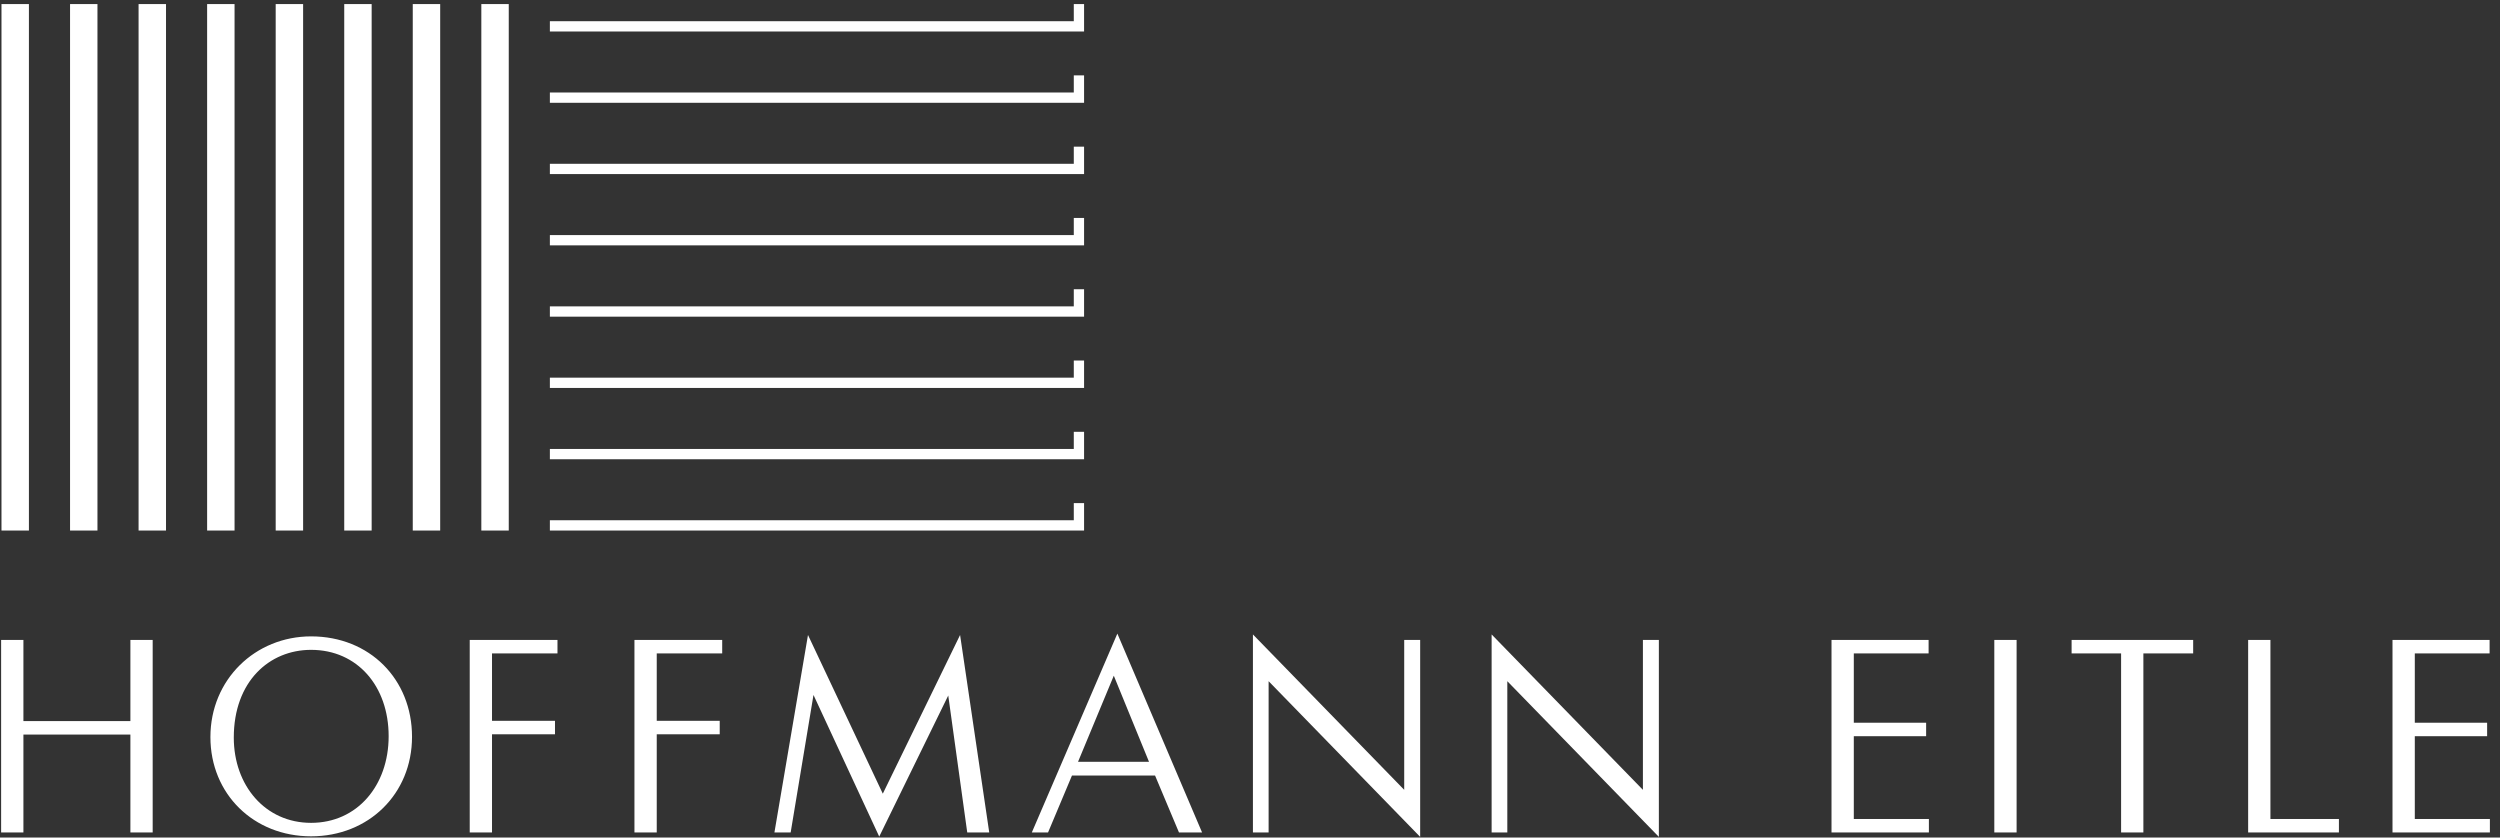
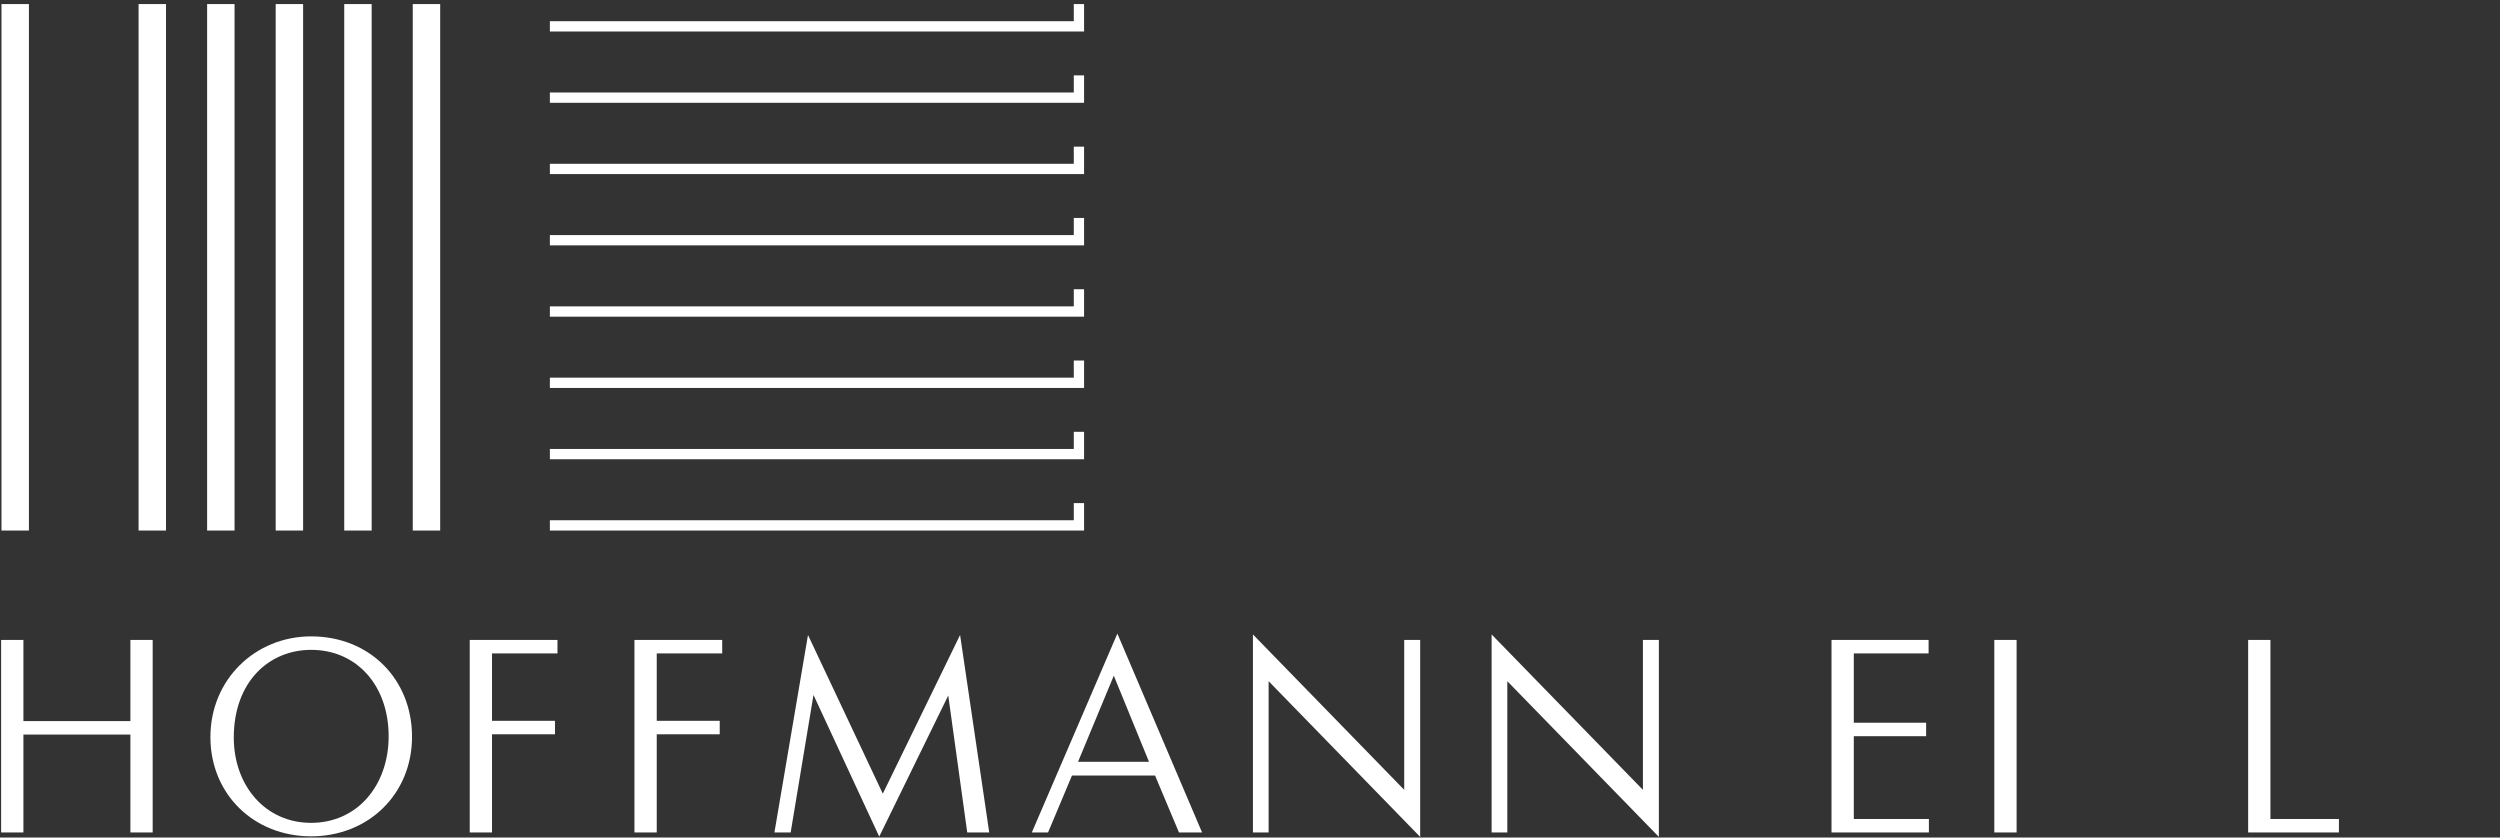
<svg xmlns="http://www.w3.org/2000/svg" viewBox="0 0 200 67">
  <rect x="0" y="0" width="200" height="67" fill="#333333" stroke="none" />
  <g fill="#FFF" transform="translate(0 .326)">
    <g transform="translate(0 49.674)">
      <path d="M10.432 16.597L10.432 8.765 1.873 8.765 1.873 16.597 0.09 16.597 0.09 1.195 1.873 1.195 1.873 7.687 10.432 7.687 10.432 1.195 12.214 1.195 12.214 16.597 10.432 16.597 10.432 16.597z" />
      <path d="M24.887,0.91 C29.574,0.91 32.962,4.342 32.962,8.941 C32.962,13.517 29.485,16.906 24.887,16.906 C20.31,16.906 16.833,13.539 16.833,8.963 C16.833,4.364 20.42,0.91 24.887,0.91 Z M24.887,15.828 C28.583,15.828 31.092,12.836 31.092,8.896 C31.092,4.892 28.583,1.988 24.887,1.988 C21.542,1.988 18.703,4.518 18.703,9.007 C18.703,12.835 21.212,15.828 24.887,15.828 L24.887,15.828 Z" />
      <path d="M39.361 2.273L39.361 7.665 44.399 7.665 44.399 8.743 39.361 8.743 39.361 16.597 37.578 16.597 37.578 1.195 44.598 1.195 44.598 2.273 39.361 2.273 39.361 2.273z" />
      <path d="M52.539 2.273L52.539 7.665 57.577 7.665 57.577 8.743 52.539 8.743 52.539 16.597 50.756 16.597 50.756 1.195 57.776 1.195 57.776 2.273 52.539 2.273 52.539 2.273z" />
      <path d="M77.379 16.597L75.86 5.64 70.338 16.927 65.079 5.596 63.253 16.597 61.954 16.597 64.639 0.799 70.624 13.495 76.807 0.799 79.139 16.597 77.379 16.597 77.379 16.597z" />
      <path d="M96.166,16.597 L94.318,16.597 L92.404,12.042 L85.758,12.042 L83.844,16.597 L82.546,16.597 L89.389,0.689 L96.166,16.597 L96.166,16.597 Z M86.243,10.943 L91.92,10.943 L89.104,4.056 L86.243,10.943 Z" />
      <path d="M100.234 0.755L112.337 13.187 112.337 1.195 113.613 1.195 113.613 16.95 101.489 4.496 101.489 16.598 100.234 16.598 100.234 0.755 100.234 0.755z" />
      <path d="M119.33 0.755L131.433 13.187 131.433 1.195 132.709 1.195 132.709 16.95 120.585 4.496 120.585 16.598 119.33 16.598 119.33 0.755 119.33 0.755z" />
      <path d="M146.521 16.597L146.521 1.195 154.288 1.195 154.288 2.273 148.304 2.273 148.304 7.818 154.09 7.818 154.09 8.896 148.304 8.896 148.304 15.519 154.311 15.519 154.311 16.597 146.521 16.597 146.521 16.597z" />
      <path d="M159.545 16.597L159.545 1.195 161.328 1.195 161.328 16.597z" />
-       <path d="M171.47 2.273L171.47 16.597 169.688 16.597 169.688 2.273 165.728 2.273 165.728 1.195 175.453 1.195 175.453 2.273z" />
      <path d="M179.852 16.597L179.852 1.195 181.634 1.195 181.634 15.519 187.113 15.519 187.113 16.597 179.852 16.597 179.852 16.597z" />
-       <path d="M191.4 16.597L191.4 1.195 199.168 1.195 199.168 2.273 193.184 2.273 193.184 7.818 198.97 7.818 198.97 8.896 193.184 8.896 193.184 15.519 199.191 15.519 199.191 16.597 191.4 16.597 191.4 16.597z" />
    </g>
    <path d="M0.119 0H2.313V42.117H0.119z" />
-     <path d="M5.604 0H7.797V42.117H5.604z" />
    <path d="M11.086 0H13.281V42.117H11.086z" />
    <path d="M16.57 0H18.764V42.117H16.57z" />
    <path d="M22.055 0H24.249V42.117H22.055z" />
    <path d="M27.539 0H29.732V42.117H27.539z" />
    <path d="M33.021 0H35.215V42.117H33.021z" />
-     <path d="M38.507 0H40.7V42.117H38.507z" />
    <path d="M85.903 0L85.903 1.371 43.99 1.371 43.99 2.194 85.903 2.194 86.726 2.194 86.726 1.371 86.726 0z" />
    <path d="M85.903 5.704L85.903 7.074 43.99 7.074 43.99 7.897 85.903 7.897 86.726 7.897 86.726 7.074 86.726 5.704z" />
    <path d="M85.903 11.407L85.903 12.778 43.99 12.778 43.99 13.6 85.903 13.6 86.726 13.6 86.726 12.778 86.726 11.407z" />
    <path d="M85.903 17.11L85.903 18.481 43.99 18.481 43.99 19.303 85.903 19.303 86.726 19.303 86.726 18.481 86.726 17.11z" />
    <path d="M85.903 22.813L85.903 24.184 43.99 24.184 43.99 25.007 85.903 25.007 86.726 25.007 86.726 24.184 86.726 22.813z" />
    <path d="M85.903 28.516L85.903 29.887 43.99 29.887 43.99 30.71 85.903 30.71 86.726 30.71 86.726 29.887 86.726 28.516z" />
    <path d="M85.903 34.219L85.903 35.591 43.99 35.591 43.99 36.414 85.903 36.414 86.726 36.414 86.726 35.591 86.726 34.219z" />
    <path d="M85.903 39.923L85.903 41.294 43.99 41.294 43.99 42.117 85.903 42.117 86.726 42.117 86.726 41.294 86.726 39.923z" />
  </g>
</svg>